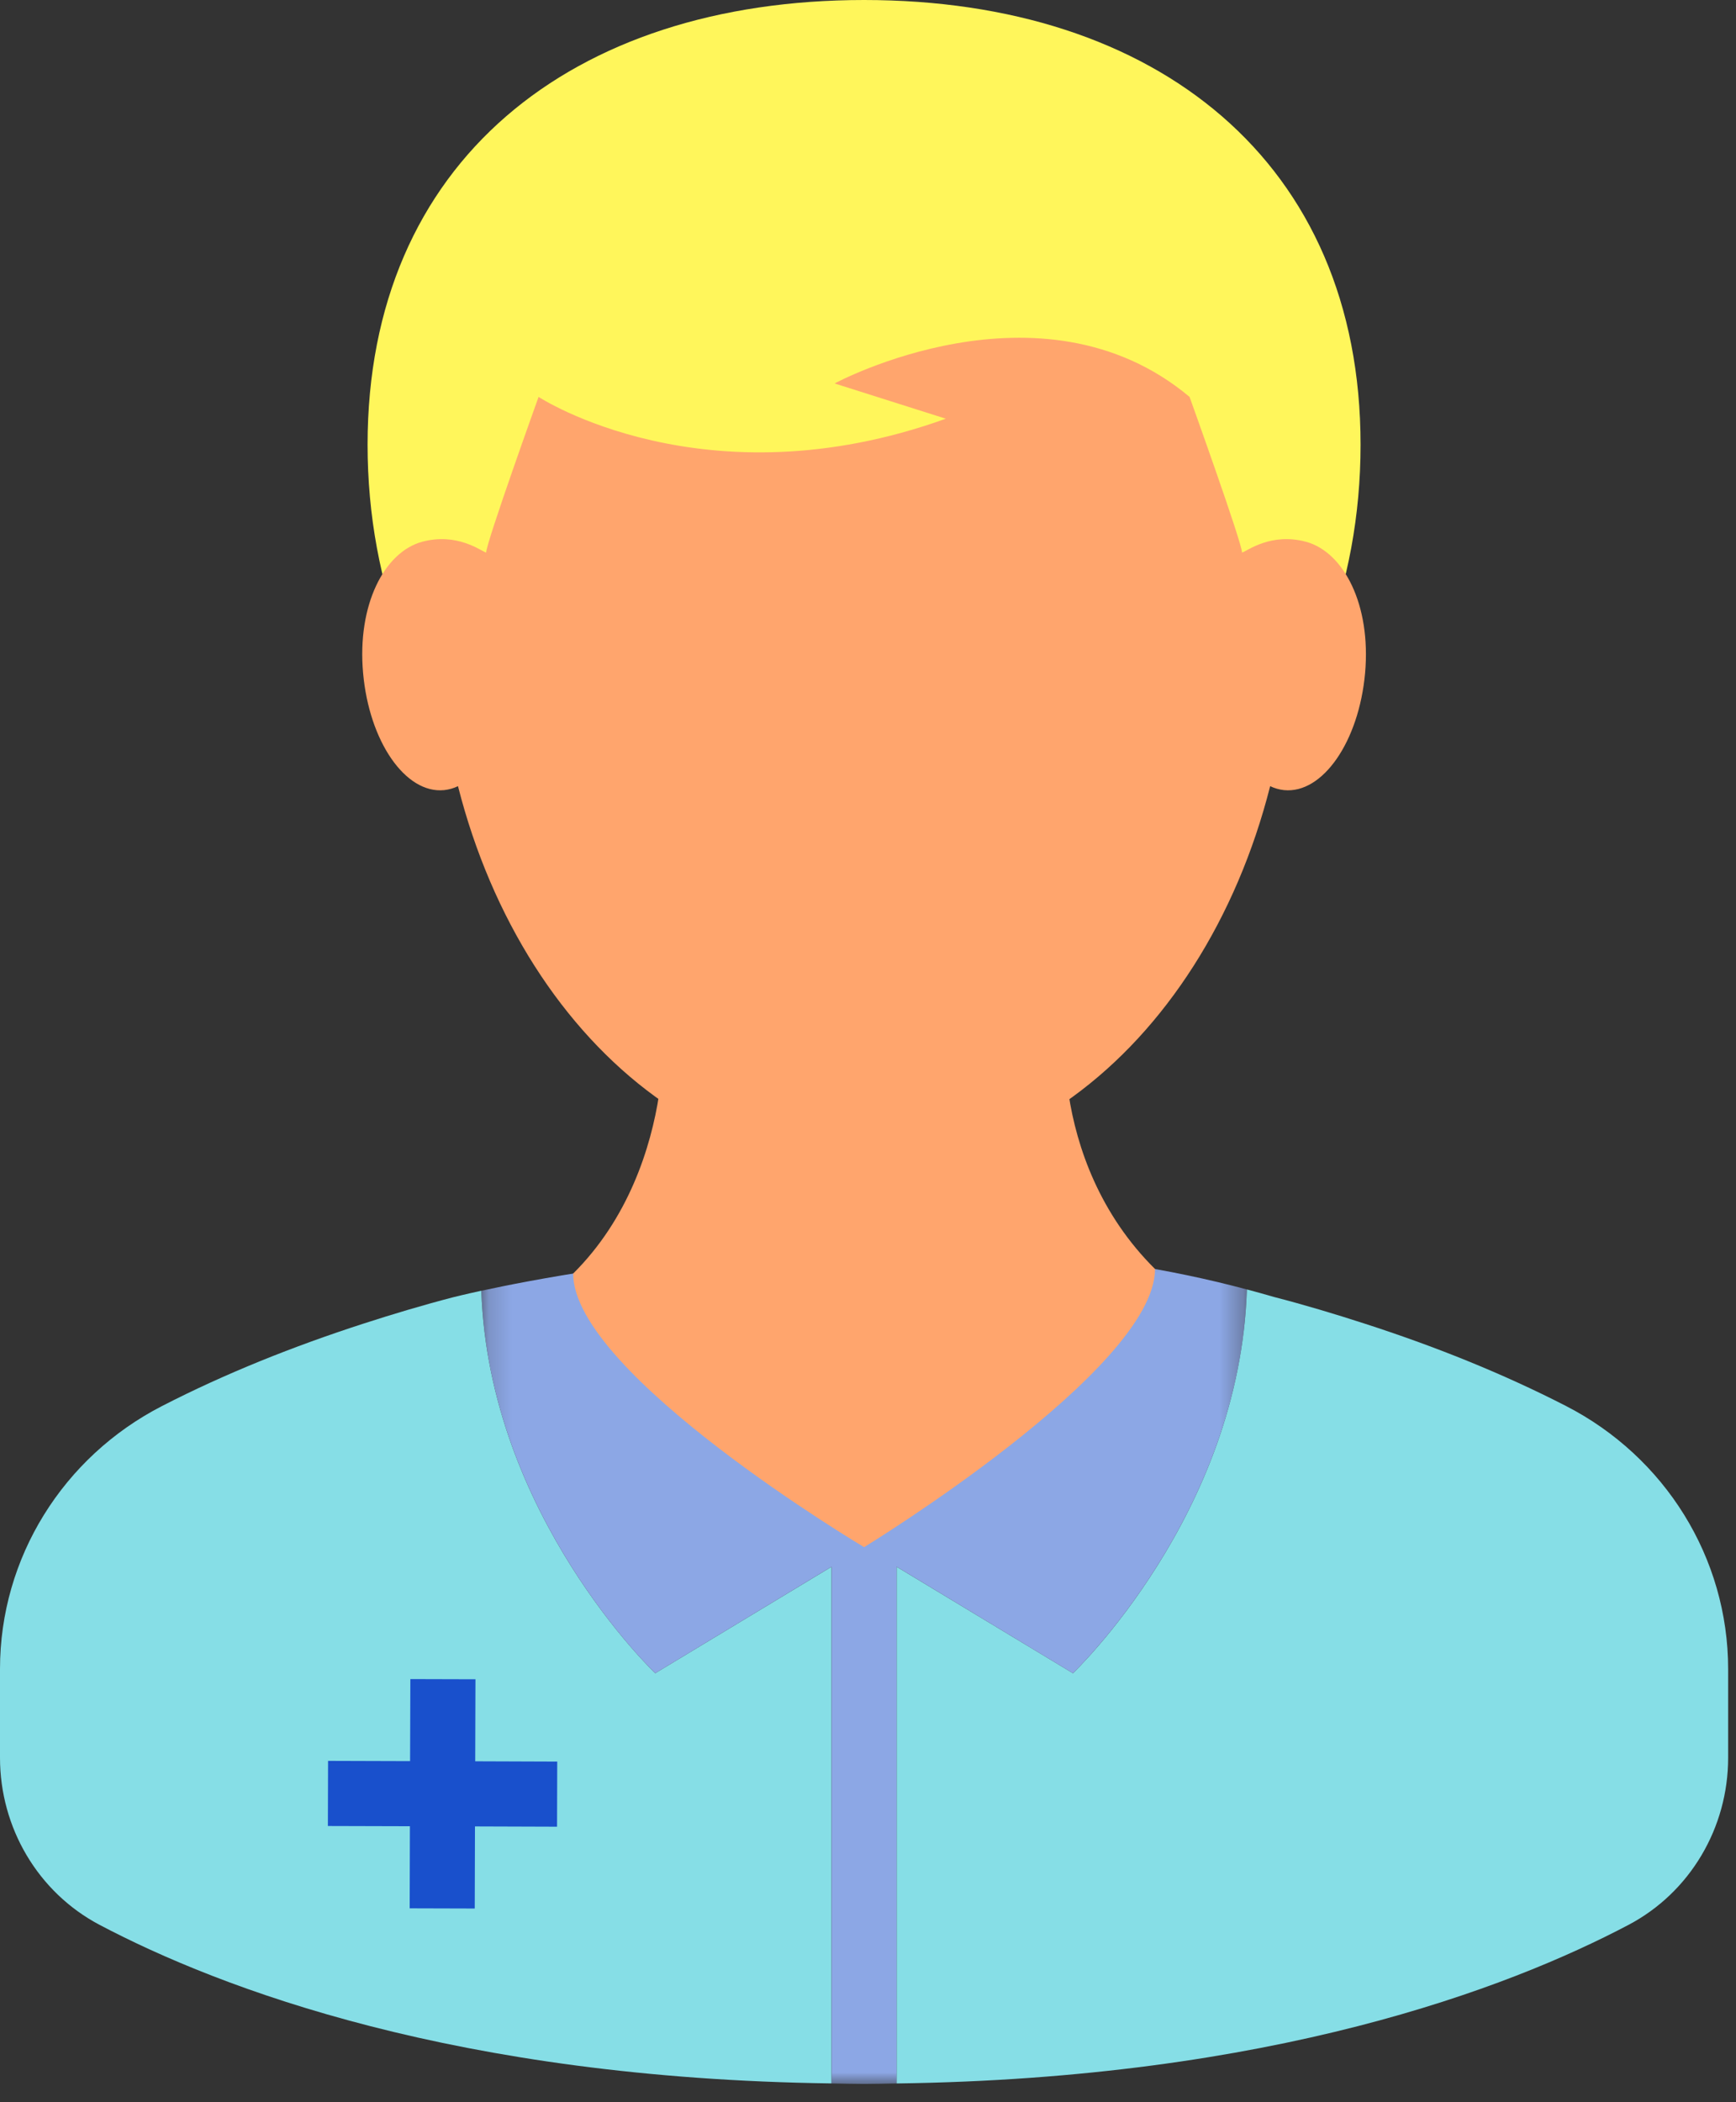
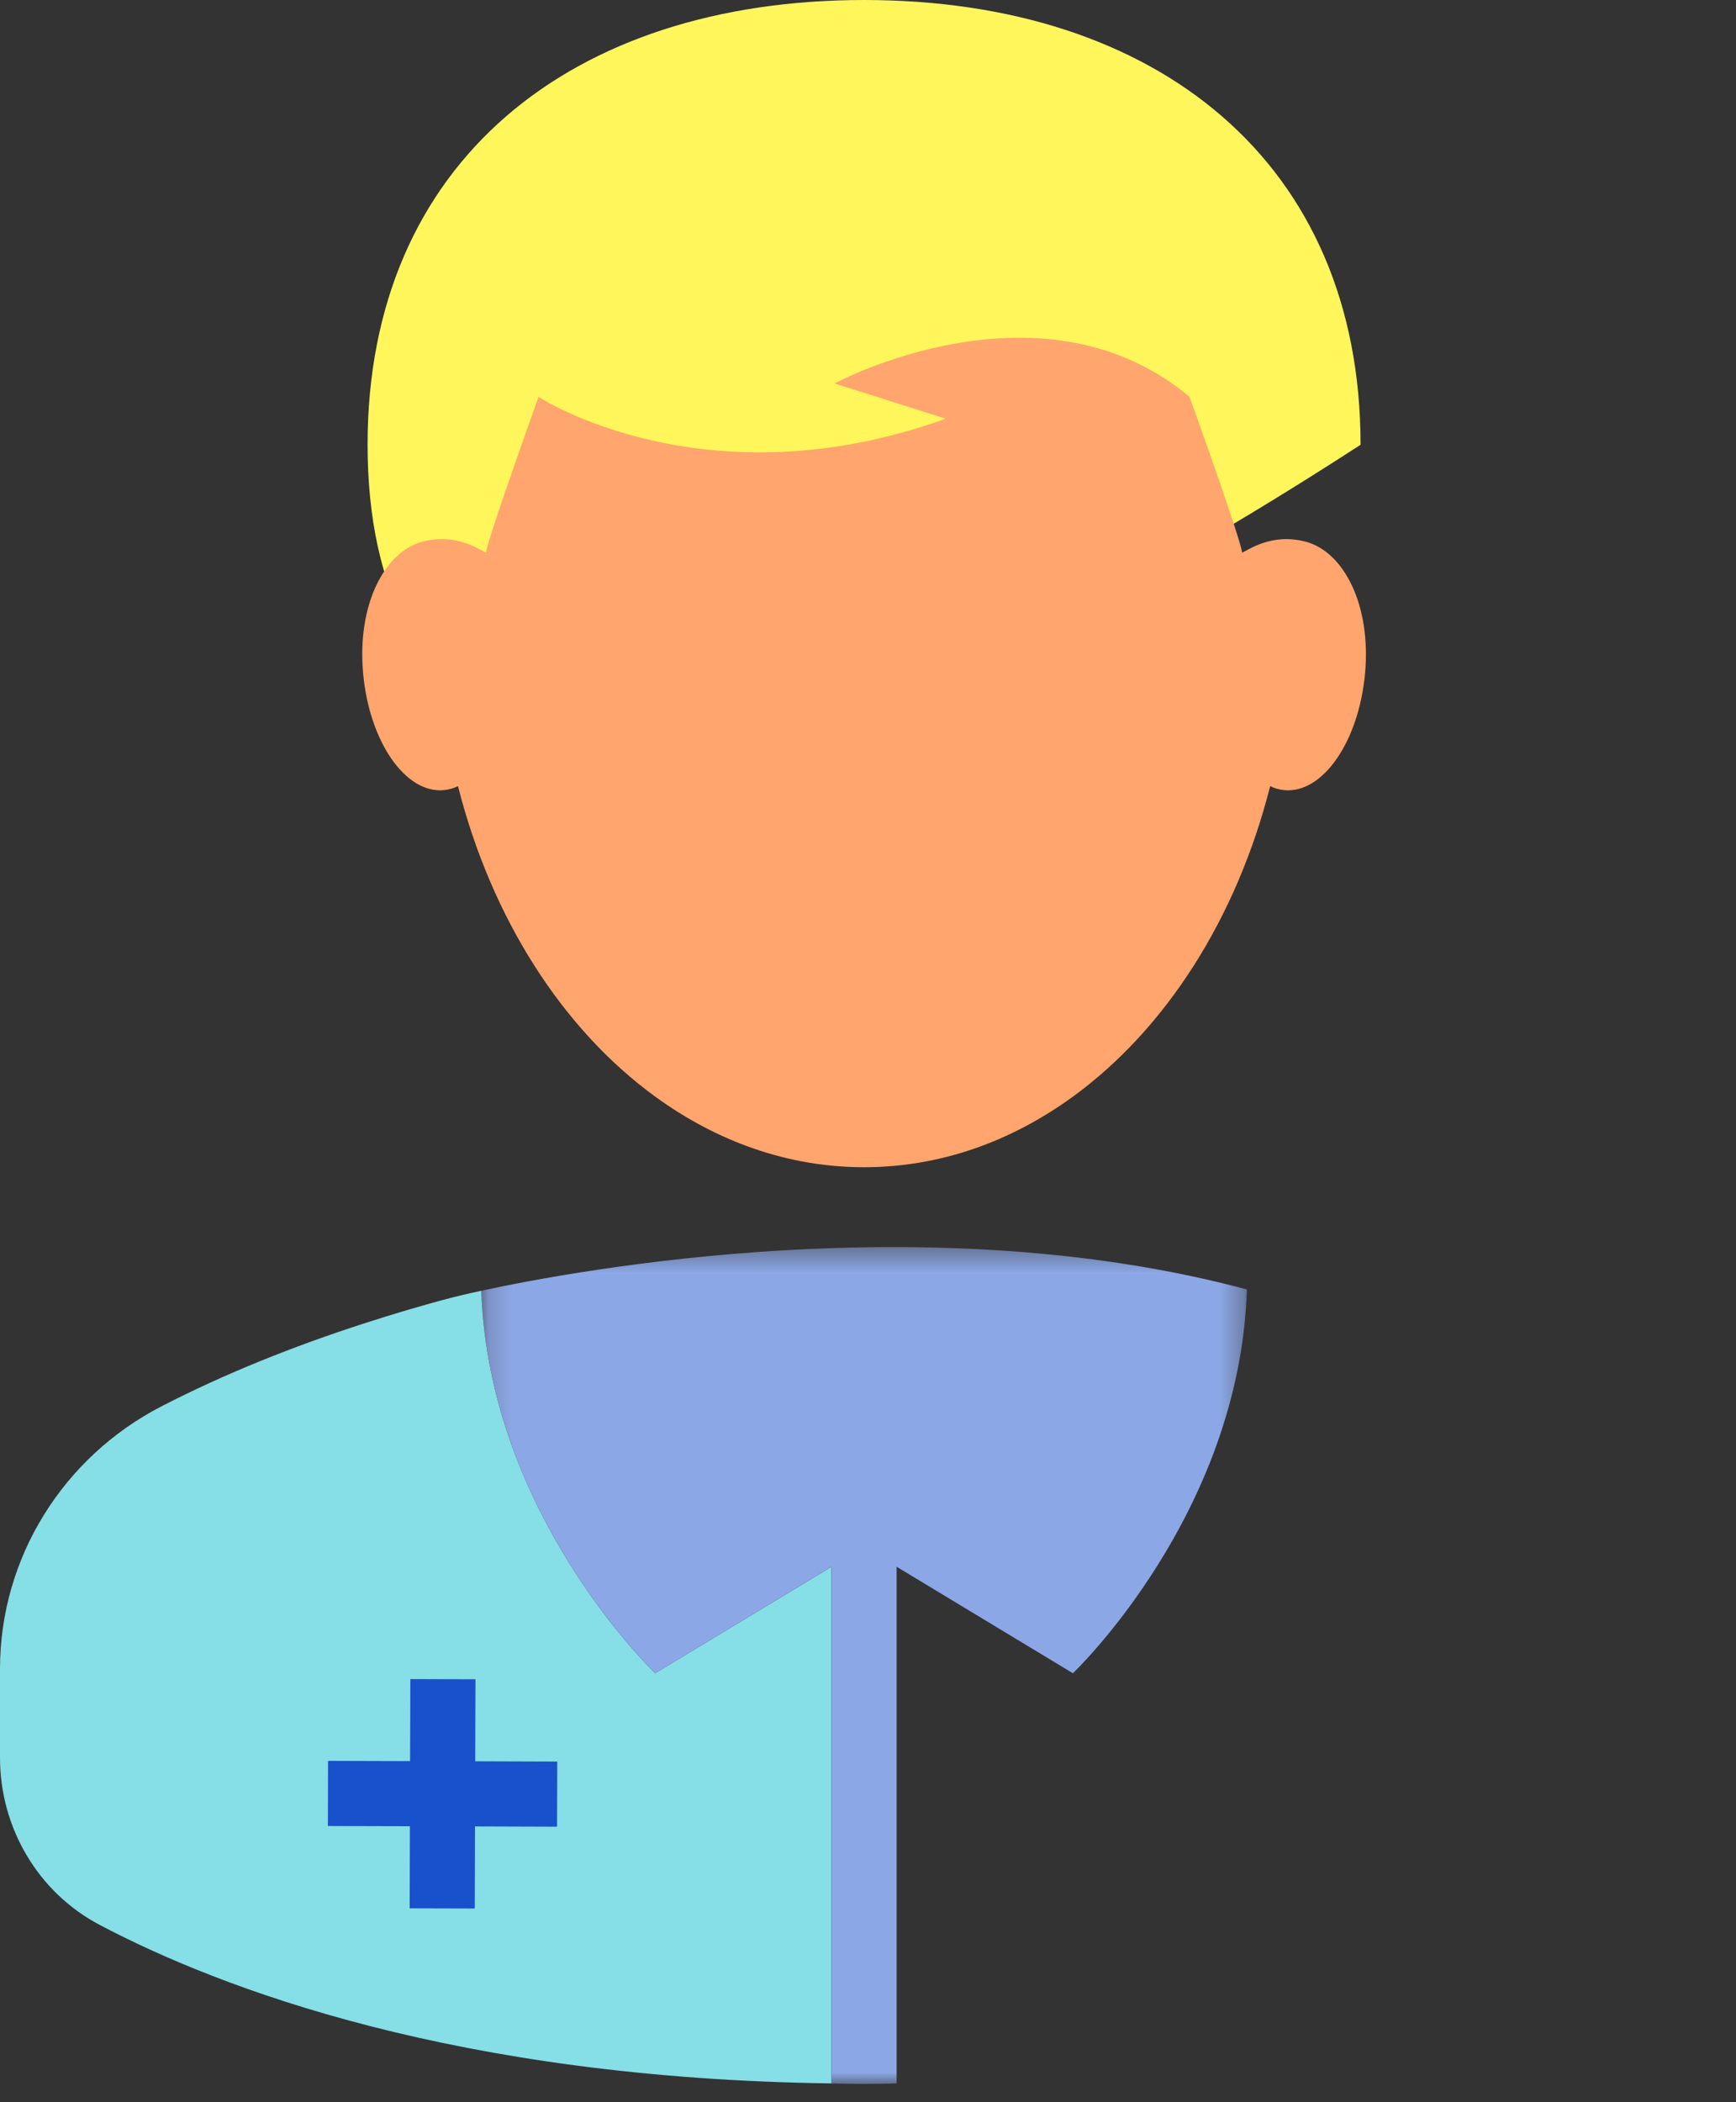
<svg xmlns="http://www.w3.org/2000/svg" xmlns:xlink="http://www.w3.org/1999/xlink" width="76px" height="92px" viewBox="0 0 76 92" version="1.1">
  <rect x="0" y="0" width="76" height="92" fill="#333333" stroke="none" />
  <title>Icon-patient</title>
  <defs>
    <polygon id="path-1" points="0.172 0.375 33.688 0.375 33.688 37 0.172 37" />
  </defs>
  <g id="Interiors" stroke="none" stroke-width="1" fill="none" fill-rule="evenodd">
    <g id="Current-Members-D" transform="translate(-273, -756)">
      <g id="Group-24" transform="translate(165, 652)">
        <g id="Icon-patient" transform="translate(108, 104)">
          <path d="M28.685,73.226 C28.685,73.226 21.406,66.312 21.071,56.487 C20.304,56.654 19.872,56.765 19.863,56.766 C18.512,57.116 17.207,57.507 15.89,57.933 C12.841,58.921 9.882,60.099 7.085,61.537 C2.761,63.762 0,68.176 0,73.036 L0,76.925 C0,79.983 1.659,82.814 4.361,84.239 C9.664,87.035 20.013,90.959 36.402,91.177 L36.402,68.567 L28.685,73.226 Z" id="Fill-1" fill="#86DEE6" />
-           <path d="M68.558,61.531 C65.757,60.093 62.793,58.911 59.738,57.925 C58.429,57.501 57.108,57.104 55.767,56.758 C55.376,56.642 54.98,56.536 54.587,56.43 C54.279,66.289 46.972,73.226 46.972,73.226 C46.972,73.226 41.825,70.119 39.254,68.567 L39.254,91.179 C55.643,90.958 65.993,87.035 71.296,84.238 C73.997,82.813 75.656,79.982 75.656,76.927 L75.656,73.047 C75.656,68.175 72.892,63.756 68.558,61.531" id="Fill-3" fill="#86DEE6" />
          <g id="Group-7" transform="translate(20.9, 54.2)">
            <mask id="mask-2" fill="white">
              <use xlink:href="#path-1" />
            </mask>
            <g id="Clip-6" />
            <path d="M0.172,2.288 C0.506,12.113 7.785,19.027 7.785,19.027 L15.503,14.366 L15.503,36.978 C15.98,36.986 16.441,37.001 16.928,37.001 C17.414,37.001 17.878,36.986 18.353,36.978 L18.353,14.366 C20.924,15.919 26.071,19.027 26.071,19.027 C26.071,19.027 33.38,12.088 33.688,2.231 C19.88,-1.468 4.513,1.347 0.172,2.288" id="Fill-5" fill="#8CA7E5" mask="url(#mask-2)" />
          </g>
          <polygon id="Fill-8" fill="#1950CC" points="24.395 77.093 20.804 77.08 20.815 73.49 17.965 73.482 17.953 77.073 14.362 77.062 14.354 79.912 17.945 79.922 17.935 83.515 20.784 83.523 20.794 79.93 24.387 79.942" />
-           <path d="M59.564,19.464 C59.564,31.839 50.632,41.871 37.828,41.871 C25.022,41.871 16.092,31.839 16.092,19.464 C16.092,7.087 25.022,0 37.828,0 C50.632,0 59.564,7.087 59.564,19.464" id="Fill-10" fill="#FFF65B" />
-           <path d="M46.782,47.884 C47.135,50.223 48.148,53.14 50.565,55.535 C50.565,59.936 37.829,67.709 37.829,67.709 C37.829,67.709 25.092,60.133 25.092,55.735 C27.505,53.341 28.5,50.231 28.855,47.894 L46.782,47.884 Z" id="Fill-12" fill="#FFA56D" />
+           <path d="M59.564,19.464 C25.022,41.871 16.092,31.839 16.092,19.464 C16.092,7.087 25.022,0 37.828,0 C50.632,0 59.564,7.087 59.564,19.464" id="Fill-10" fill="#FFF65B" />
          <path d="M36.538,16.781 C36.538,16.781 45.563,11.911 52.078,17.37 C52.078,17.37 54.375,23.756 54.375,24.183 C54.611,24.111 55.639,23.294 57.183,23.712 C58.823,24.162 60.028,26.456 59.762,29.456 C59.492,32.456 57.903,34.749 56.212,34.578 C56.003,34.555 55.798,34.498 55.606,34.405 C54.134,40.21 51.018,45.049 46.969,47.994 C44.267,49.959 41.149,51.082 37.828,51.082 C34.507,51.082 31.389,49.959 28.687,47.994 C24.638,45.049 21.524,40.21 20.05,34.405 C19.858,34.498 19.655,34.555 19.444,34.578 C17.753,34.749 16.164,32.456 15.896,29.456 C15.628,26.456 16.833,24.162 18.473,23.712 C20.017,23.294 21.047,24.111 21.283,24.183 C21.283,23.756 23.578,17.37 23.578,17.37 C23.578,17.37 30.838,22.126 41.406,18.324 L36.538,16.781 Z" id="Fill-14" fill="#FFA56D" />
        </g>
      </g>
    </g>
  </g>
</svg>